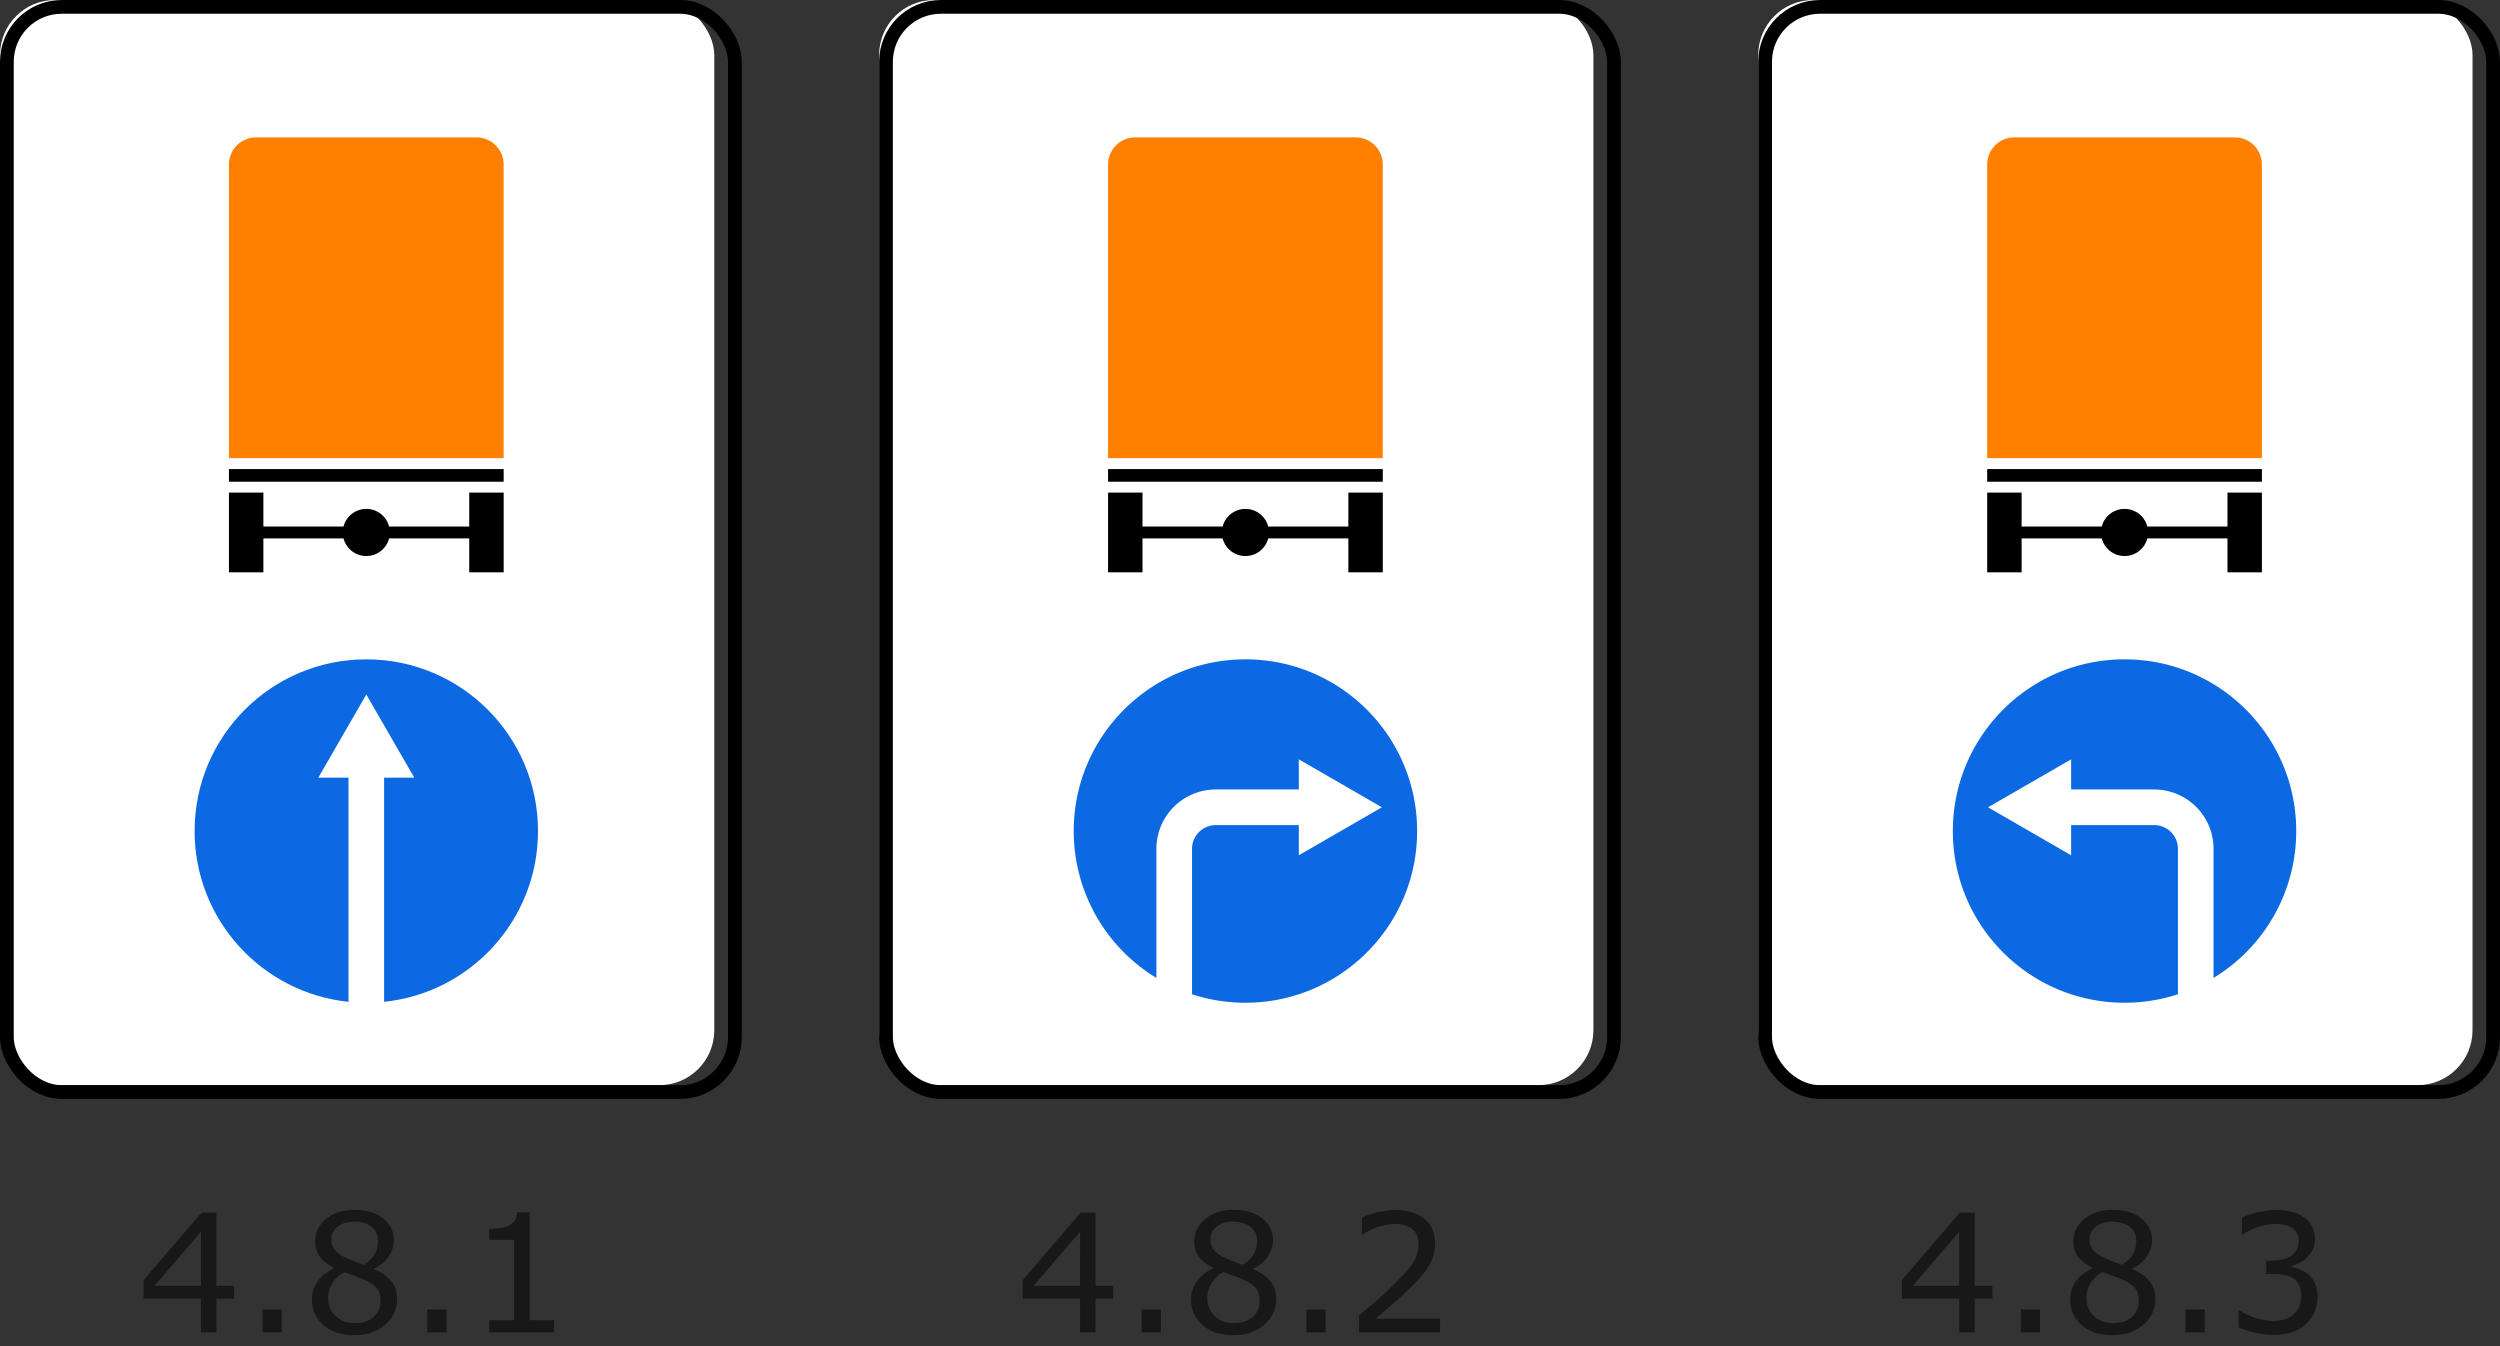
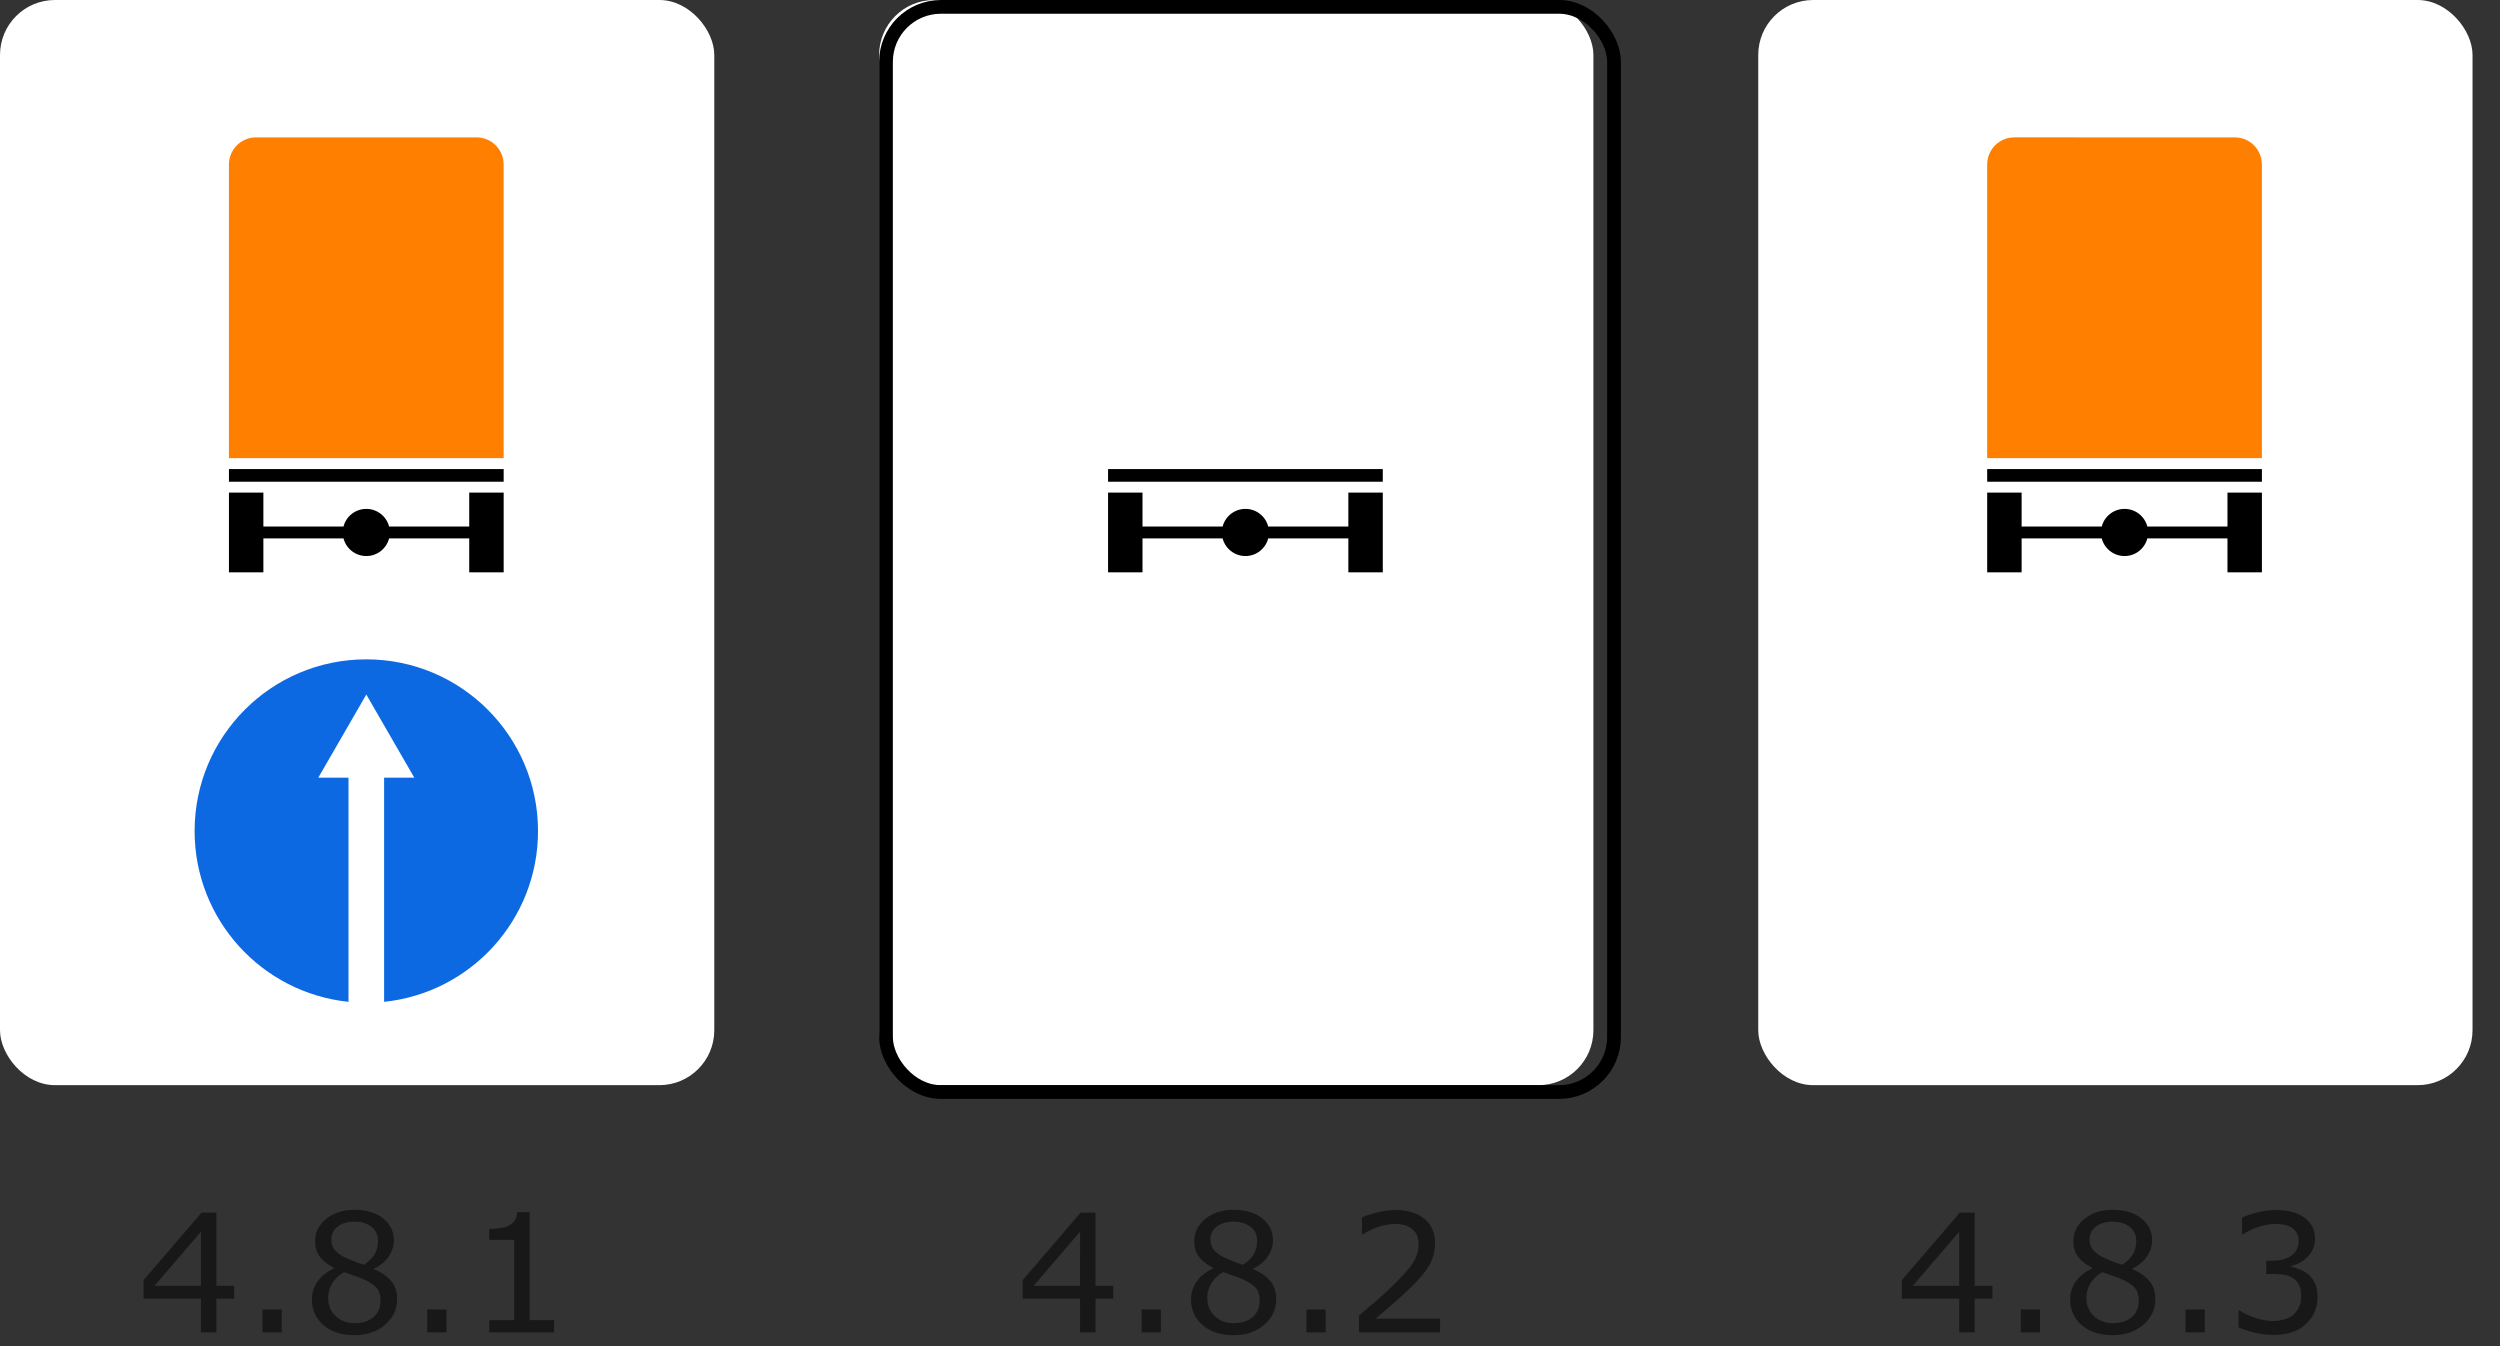
<svg xmlns="http://www.w3.org/2000/svg" width="182" height="98">
  <rect width="100%" height="100%" fill="#333333" stroke="none" />
  <g fill="none" fill-rule="evenodd">
    <g>
      <rect fill="#FFF" fill-rule="nonzero" width="52" height="79" rx="4" />
-       <rect stroke="#000" x=".5" y=".5" width="53" height="79" rx="4" />
      <path fill="#000" fill-rule="nonzero" d="M16.667 34.147h20v.922h-20zM16.667 35.861v5.806h2.507v-2.474h5.833c.19.74.862 1.286 1.662 1.286.799 0 1.467-.546 1.657-1.286h5.834v2.474h2.507V35.86H34.16v2.474h-5.834a1.712 1.712 0 0 0-1.657-1.286c-.8 0-1.472.546-1.662 1.286h-5.833v-2.474h-2.507z" />
      <path d="M26.667 48c-6.904 0-12.5 5.596-12.5 12.5 0 6.466 4.91 11.784 11.204 12.433V56.612h-2.197l3.493-6.05 3.492 6.05h-2.196v16.321c6.294-.649 11.204-5.967 11.204-12.433 0-6.904-5.597-12.5-12.5-12.5z" fill="#0D69E1" fill-rule="nonzero" />
      <path d="M18.646 10c-1.097 0-1.98.883-1.98 1.98v21.374h20V11.98c0-1.096-.882-1.979-1.979-1.979H18.646z" fill="#FF8000" fill-rule="nonzero" />
    </g>
    <g transform="translate(64)">
      <rect fill="#FFF" fill-rule="nonzero" width="52" height="79" rx="4" />
      <rect stroke="#000" x=".5" y=".5" width="53" height="79" rx="4" />
    </g>
    <g fill-rule="nonzero">
      <path fill="#000" d="M80.667 34.147h20v.922h-20zM80.667 35.861v5.806h2.507v-2.474h5.833c.19.74.862 1.286 1.662 1.286.799 0 1.467-.546 1.657-1.286h5.834v2.474h2.507V35.86H98.16v2.474h-5.834a1.712 1.712 0 0 0-1.657-1.286c-.8 0-1.472.546-1.662 1.286h-5.833v-2.474h-2.507z" />
-       <path d="M82.646 10c-1.097 0-1.98.883-1.98 1.98v21.374h20V11.98c0-1.096-.882-1.979-1.979-1.979H82.646z" fill="#FF8000" />
-       <path d="M90.667 48c6.903 0 12.5 5.596 12.5 12.5S97.57 73 90.667 73c-1.358 0-2.665-.218-3.888-.618V61.796c0-.954.774-1.728 1.728-1.728h6.048v2.196l6.049-3.493-6.05-3.492v2.196h-6.047a4.32 4.32 0 0 0-4.32 4.321v9.396a12.494 12.494 0 0 1-6.02-10.692c0-6.904 5.596-12.5 12.5-12.5z" fill="#0D69E1" />
    </g>
    <g transform="translate(128)">
      <rect fill="#FFF" fill-rule="nonzero" width="52" height="79" rx="4" />
-       <rect stroke="#000" x=".5" y=".5" width="53" height="79" rx="4" />
    </g>
    <g fill-rule="nonzero">
      <path fill="#000" d="M144.667 34.147h20v.922h-20zM144.667 35.861v5.806h2.507v-2.474h5.833c.19.74.862 1.286 1.662 1.286.799 0 1.467-.546 1.657-1.286h5.834v2.474h2.507V35.86h-2.507v2.474h-5.834a1.712 1.712 0 0 0-1.657-1.286c-.8 0-1.472.546-1.662 1.286h-5.833v-2.474h-2.507z" />
-       <path d="M146.646 10c-1.097 0-1.98.883-1.98 1.98v21.374h20V11.98c0-1.096-.882-1.979-1.979-1.979h-16.041z" fill="#FF8000" />
-       <path d="M154.667 48c-6.904 0-12.5 5.596-12.5 12.5s5.596 12.5 12.5 12.5c1.357 0 2.664-.218 3.888-.618V61.796c0-.954-.774-1.728-1.729-1.728h-6.047v2.196l-6.05-3.493 6.05-3.492v2.196h6.047a4.32 4.32 0 0 1 4.32 4.321v9.396a12.494 12.494 0 0 0 6.02-10.692c0-6.904-5.596-12.5-12.5-12.5z" fill="#0D69E1" />
+       <path d="M146.646 10c-1.097 0-1.98.883-1.98 1.98v21.374h20V11.98c0-1.096-.882-1.979-1.979-1.979z" fill="#FF8000" />
    </g>
    <path d="M17.049 94.545h-1.295V97h-1.125v-2.455H10.45v-1.348l4.225-4.922h1.078v5.332h1.295v.938zm-2.42-.938V89.67l-3.381 3.937h3.38zM20.512 97h-1.4v-1.67h1.4V97zm8.396-2.432c0 .754-.294 1.381-.882 1.881-.588.5-1.327.75-2.217.75-.946 0-1.699-.244-2.26-.732-.56-.488-.84-1.113-.84-1.875 0-.485.14-.923.422-1.316.281-.392.678-.704 1.19-.934v-.035c-.47-.25-.816-.524-1.04-.82-.225-.298-.338-.669-.338-1.114 0-.656.27-1.203.809-1.64.539-.438 1.225-.657 2.057-.657.87 0 1.566.21 2.086.627.52.418.779.95.779 1.594 0 .394-.123.782-.37 1.163-.245.38-.607.679-1.083.894v.035c.547.234.965.523 1.254.867.289.344.433.781.433 1.312zm-1.388-4.26c0-.417-.162-.75-.484-.998-.322-.248-.733-.373-1.233-.373-.492 0-.896.118-1.21.352-.315.234-.472.55-.472.95 0 .28.08.524.237.729.159.205.398.387.718.548.145.07.353.162.624.275.272.113.536.207.794.281.387-.258.654-.525.803-.802.148-.278.223-.598.223-.961zm.181 4.372c0-.36-.079-.648-.237-.865-.158-.216-.468-.434-.929-.653a5.885 5.885 0 0 0-.603-.24c-.22-.074-.51-.178-.873-.31a2.306 2.306 0 0 0-.847.779 2 2 0 0 0-.32 1.113c0 .527.182.963.546 1.307.363.343.824.515 1.382.515.57 0 1.027-.146 1.368-.44.342-.292.513-.695.513-1.206zM32.506 97h-1.4v-1.67h1.4V97zm7.834 0h-4.723v-.89h1.817v-5.848h-1.817v-.797c.246 0 .51-.02.791-.062.281-.04.494-.1.639-.178.18-.098.321-.222.425-.372.103-.15.163-.353.178-.607h.909v7.863h1.78V97zM81.049 94.545h-1.295V97h-1.125v-2.455H74.45v-1.348l4.225-4.922h1.078v5.332h1.295v.938zm-2.42-.938V89.67l-3.381 3.937h3.38zM84.512 97h-1.4v-1.67h1.4V97zm8.396-2.432c0 .754-.294 1.381-.882 1.881-.588.5-1.327.75-2.217.75-.946 0-1.699-.244-2.26-.732-.56-.488-.84-1.113-.84-1.875 0-.485.14-.923.422-1.316.281-.392.678-.704 1.19-.934v-.035c-.47-.25-.816-.524-1.04-.82-.225-.298-.338-.669-.338-1.114 0-.656.27-1.203.809-1.64.539-.438 1.225-.657 2.057-.657.87 0 1.566.21 2.086.627.52.418.779.95.779 1.594 0 .394-.123.782-.37 1.163-.245.38-.607.679-1.083.894v.035c.547.234.965.523 1.254.867.289.344.433.781.433 1.312zm-1.388-4.26c0-.417-.162-.75-.484-.998-.322-.248-.733-.373-1.233-.373-.492 0-.896.118-1.21.352-.315.234-.472.55-.472.95 0 .28.08.524.237.729.159.205.398.387.718.548.145.07.353.162.624.275.272.113.536.207.794.281.387-.258.654-.525.803-.802.148-.278.223-.598.223-.961zm.181 4.372c0-.36-.079-.648-.237-.865-.158-.216-.468-.434-.929-.653a5.885 5.885 0 0 0-.603-.24c-.22-.074-.51-.178-.873-.31a2.306 2.306 0 0 0-.847.779 2 2 0 0 0-.32 1.113c0 .527.182.963.546 1.307.363.343.824.515 1.382.515.57 0 1.027-.146 1.368-.44.342-.292.513-.695.513-1.206zM96.506 97h-1.4v-1.67h1.4V97zm8.332 0h-5.906v-1.225c.41-.351.82-.703 1.233-1.054a22.93 22.93 0 0 0 1.151-1.05c.75-.726 1.264-1.303 1.541-1.73a2.5 2.5 0 0 0 .416-1.386c0-.453-.149-.808-.448-1.064-.299-.256-.716-.384-1.25-.384-.356 0-.741.063-1.155.188a4.697 4.697 0 0 0-1.213.574h-.059v-1.23c.278-.137.648-.262 1.11-.375a5.65 5.65 0 0 1 1.346-.17c.894 0 1.595.216 2.103.647.508.432.762 1.017.762 1.755 0 .332-.042.642-.126.929-.084.287-.208.56-.372.817-.153.242-.331.48-.536.715-.206.234-.455.494-.748.78-.417.41-.85.807-1.294 1.192-.446.384-.862.74-1.248 1.069h4.693V97zM145.049 94.545h-1.295V97h-1.125v-2.455h-4.178v-1.348l4.225-4.922h1.078v5.332h1.295v.938zm-2.42-.938V89.67l-3.381 3.937h3.38zM148.512 97h-1.4v-1.67h1.4V97zm8.396-2.432c0 .754-.294 1.381-.882 1.881-.588.5-1.327.75-2.217.75-.946 0-1.699-.244-2.26-.732-.56-.488-.84-1.113-.84-1.875 0-.485.14-.923.422-1.316.281-.392.678-.704 1.19-.934v-.035c-.47-.25-.816-.524-1.04-.82-.225-.298-.338-.669-.338-1.114 0-.656.27-1.203.809-1.64.539-.438 1.225-.657 2.057-.657.87 0 1.566.21 2.086.627.52.418.779.95.779 1.594 0 .394-.123.782-.37 1.163-.245.38-.607.679-1.083.894v.035c.547.234.965.523 1.254.867.289.344.433.781.433 1.312zm-1.388-4.26c0-.417-.162-.75-.484-.998-.322-.248-.733-.373-1.233-.373-.492 0-.896.118-1.21.352-.315.234-.472.55-.472.95 0 .28.08.524.237.729.159.205.398.387.718.548.145.07.353.162.624.275.272.113.536.207.794.281.387-.258.654-.525.803-.802.148-.278.223-.598.223-.961zm.181 4.372c0-.36-.079-.648-.237-.865-.158-.216-.468-.434-.929-.653a5.885 5.885 0 0 0-.603-.24c-.22-.074-.51-.178-.873-.31a2.306 2.306 0 0 0-.847.779 2 2 0 0 0-.32 1.113c0 .527.182.963.546 1.307.363.343.824.515 1.382.515.57 0 1.027-.146 1.368-.44.342-.292.513-.695.513-1.206zm4.805 2.32h-1.4v-1.67h1.4V97zm7.564-4.201c.188.168.342.379.463.633s.182.582.182.984c0 .398-.072.764-.217 1.096a2.604 2.604 0 0 1-.61.867 2.765 2.765 0 0 1-1.034.606c-.396.131-.83.197-1.303.197-.485 0-.961-.058-1.43-.173a6.72 6.72 0 0 1-1.154-.378v-1.225h.088c.332.219.722.4 1.172.545.449.145.882.217 1.3.217.246 0 .508-.041.786-.123.277-.082.501-.203.673-.363a1.71 1.71 0 0 0 .402-.569c.088-.207.132-.468.132-.785 0-.312-.05-.571-.15-.776a1.193 1.193 0 0 0-.413-.484 1.615 1.615 0 0 0-.639-.249 4.575 4.575 0 0 0-.808-.067h-.528v-.973h.41c.594 0 1.068-.124 1.421-.372.354-.248.53-.61.53-1.087 0-.21-.044-.395-.134-.553a1.1 1.1 0 0 0-.375-.39 1.686 1.686 0 0 0-.54-.211 3.27 3.27 0 0 0-.65-.059c-.37 0-.765.067-1.183.2-.418.132-.813.32-1.184.562h-.058v-1.224c.277-.137.647-.263 1.11-.378a5.56 5.56 0 0 1 1.345-.173c.426 0 .8.039 1.125.117.324.078.617.203.879.375.281.187.494.414.638.68.145.265.217.576.217.931 0 .485-.17.907-.512 1.269a2.247 2.247 0 0 1-1.21.682v.082c.187.032.402.097.644.197s.447.223.615.372z" fill="#181818" />
  </g>
</svg>